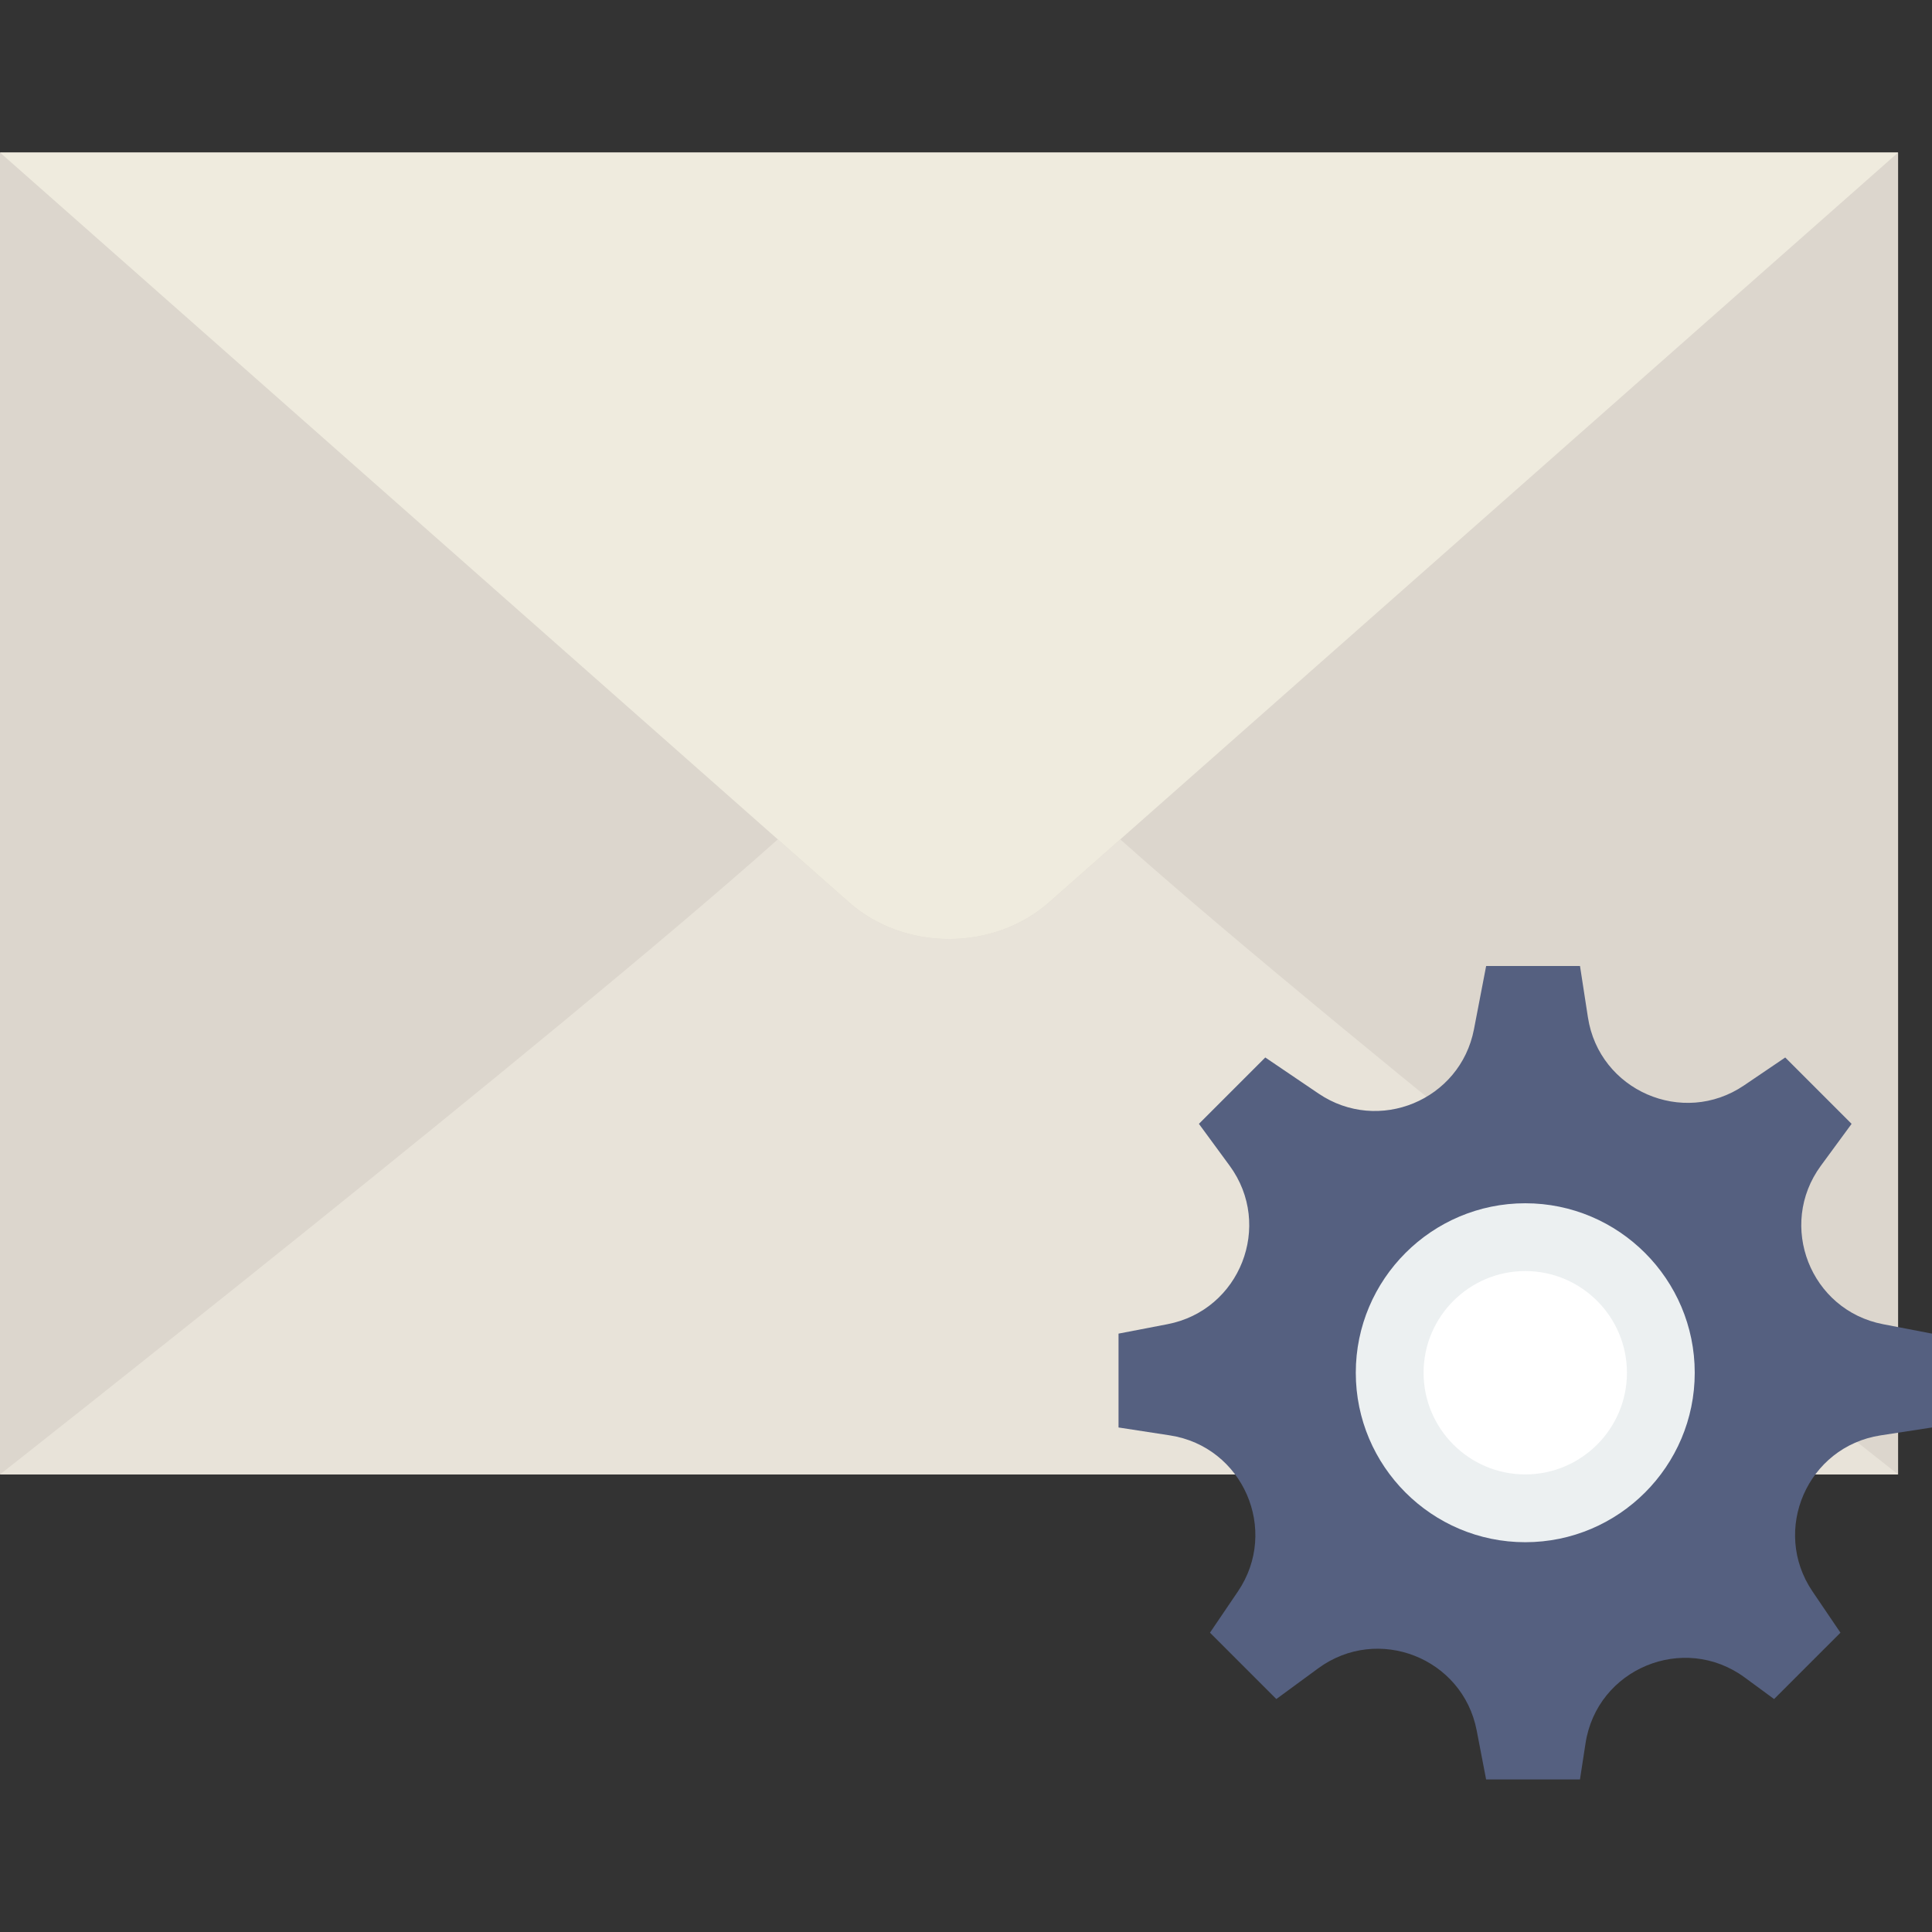
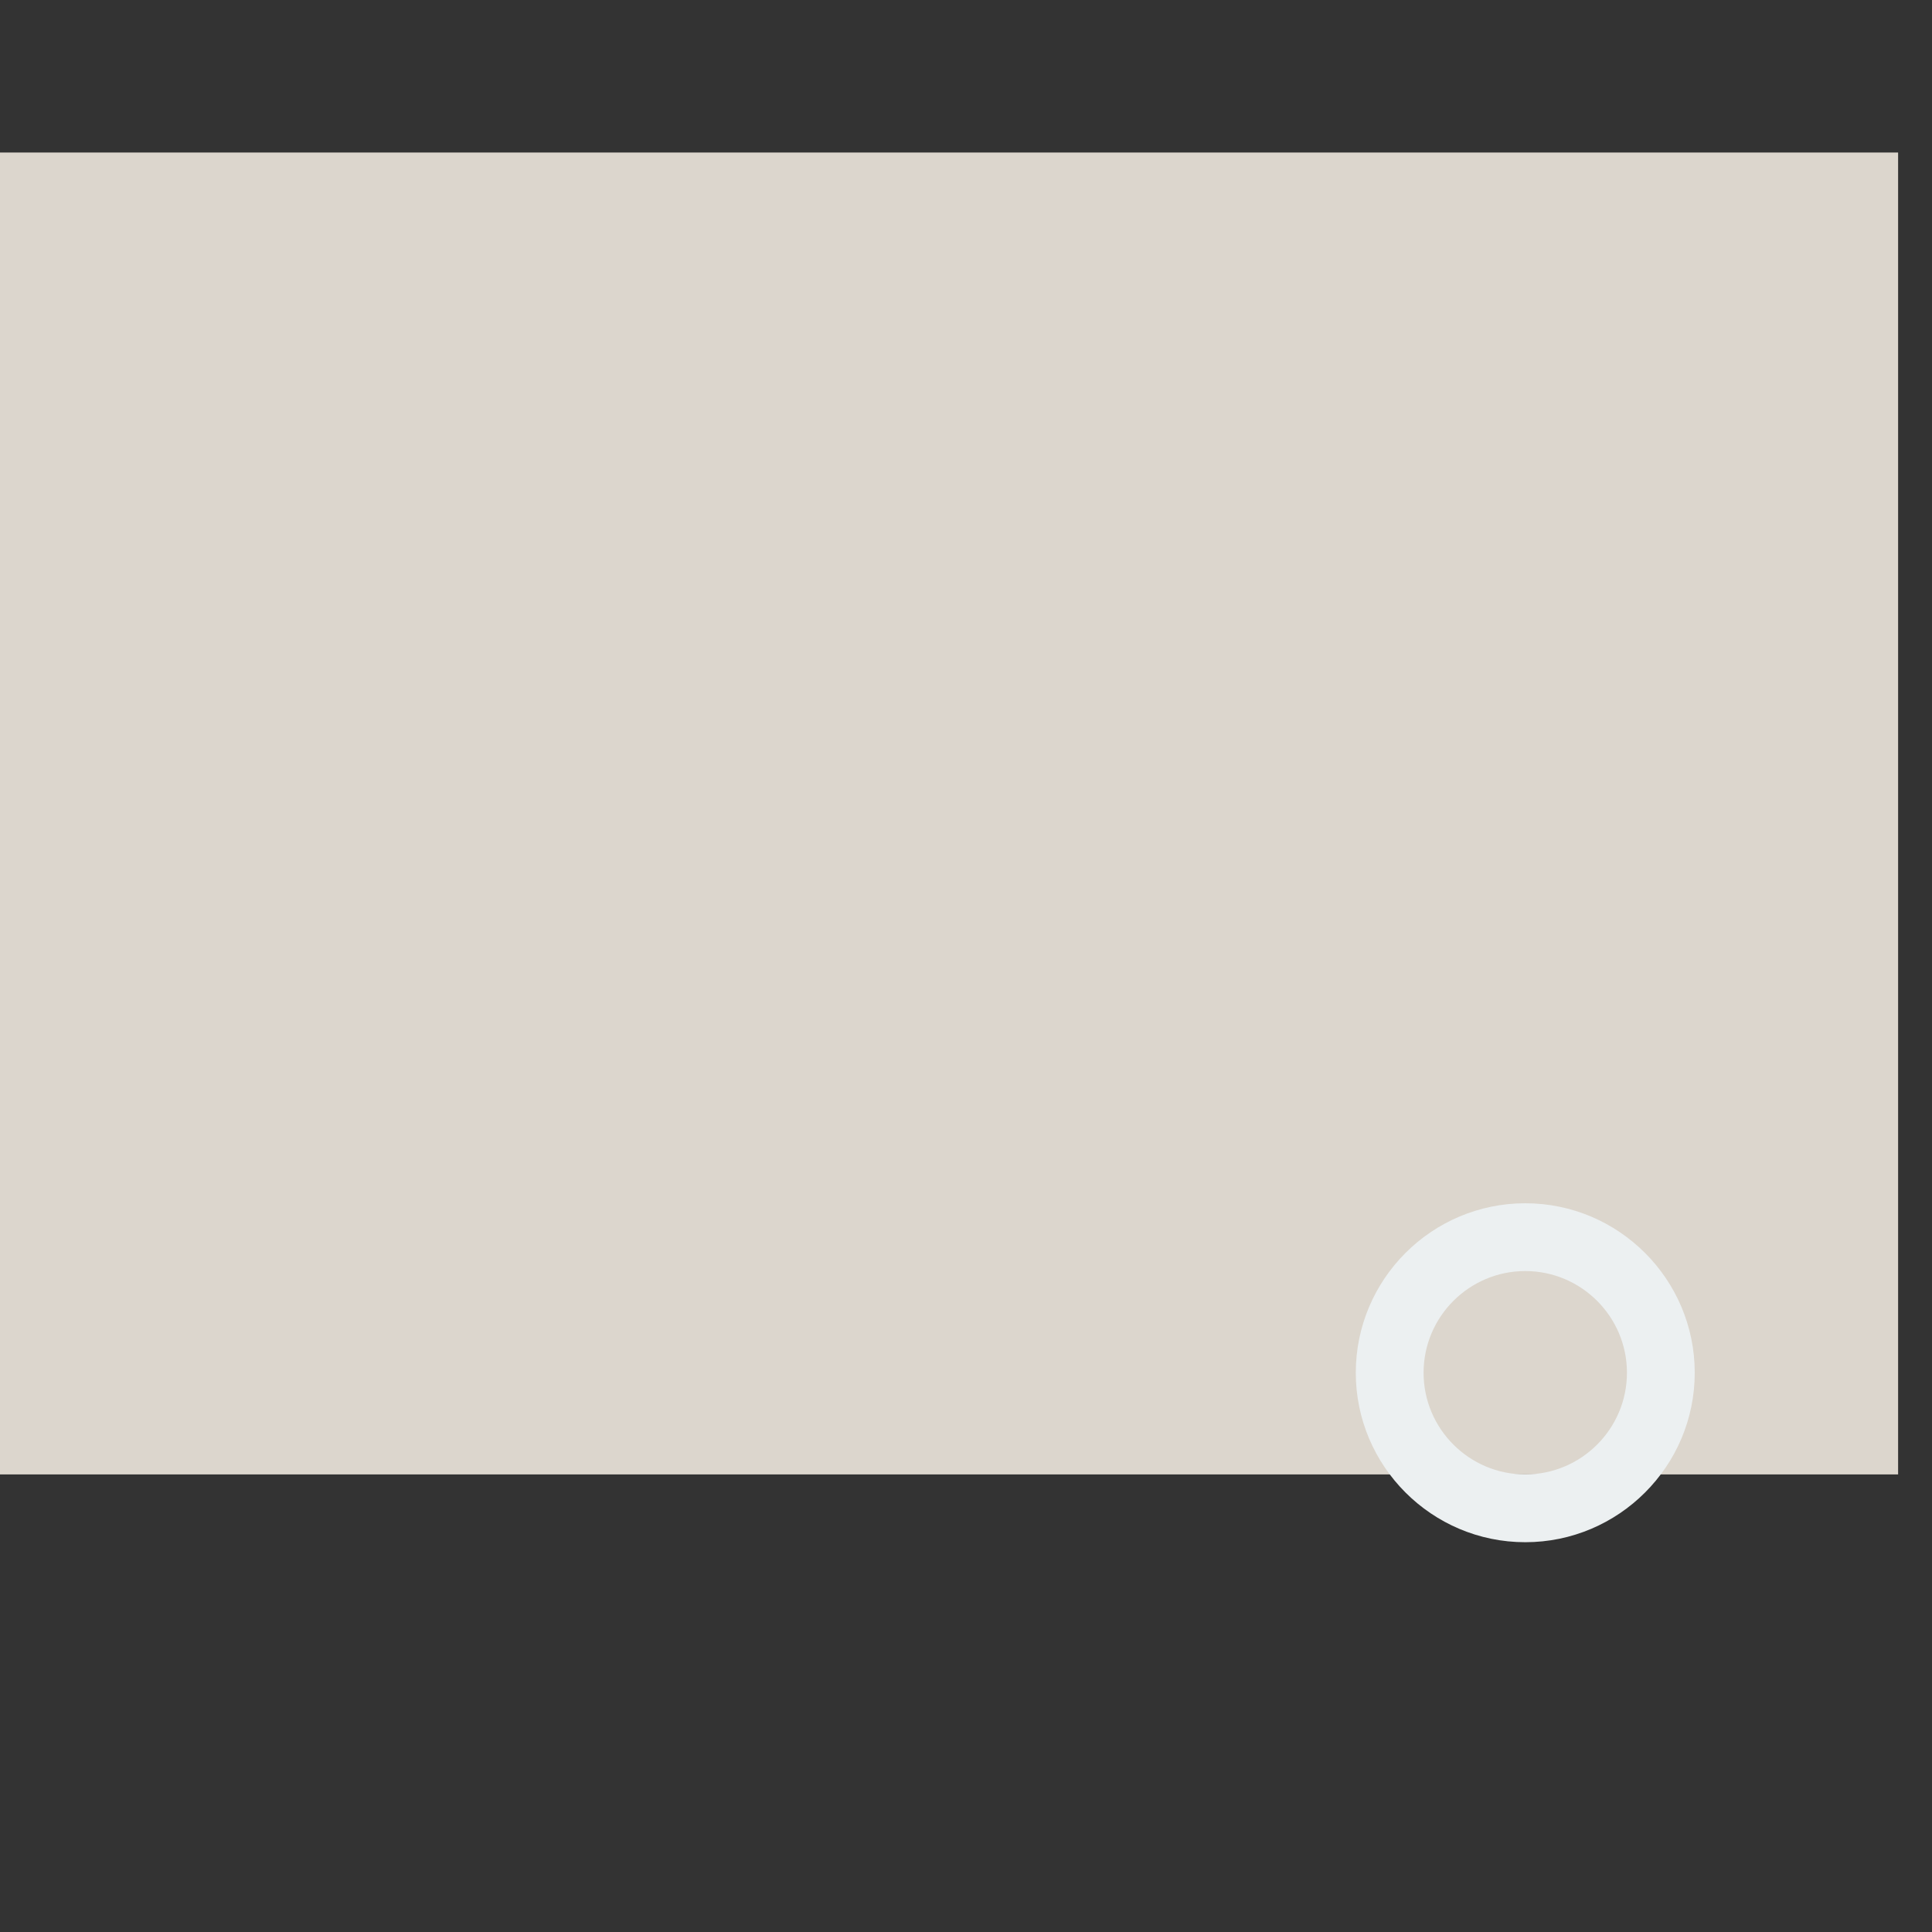
<svg xmlns="http://www.w3.org/2000/svg" version="1.1" id="Capa_1" x="0px" y="0px" viewBox="0 0 57 57" style="enable-background:new 0 0 57 57;" xml:space="preserve">
  <rect x="0" y="0" width="57" height="57" fill="#333333" stroke="none" />
  <g>
    <g>
      <polygon style="fill:#DCD6CD;" points="0,4.5 0,43.5 28,43.5 56,43.5 56,4.5   " />
-       <path style="fill:#E8E3D9;" d="M30.965,26.607c-1.637,1.462-4.292,1.462-5.93,0l-2.087-1.843C16.419,30.591,0,43.5,0,43.5h21.607    h12.787H56c0,0-16.419-12.909-22.948-18.736L30.965,26.607z" />
-       <path style="fill:#EFEBDE;" d="M0,4.5l25.035,22.107c1.637,1.462,4.292,1.462,5.93,0L56,4.5H0z" />
    </g>
    <g>
-       <path style="fill:#556080;" d="M57,39.346l-1.444-0.278c-2.143-0.412-3.125-2.916-1.835-4.675l0.907-1.236l-1.958-1.958    l-1.217,0.825c-1.806,1.224-4.272,0.148-4.604-2.008L46.615,28.5h-2.769l-0.359,1.865c-0.403,2.096-2.818,3.096-4.585,1.899    l-1.572-1.065l-1.958,1.958l0.907,1.236c1.29,1.76,0.308,4.263-1.835,4.675L33,39.346v2.769l1.515,0.233    c2.157,0.332,3.232,2.797,2.008,4.604l-0.825,1.217l1.958,1.958l1.236-0.907c1.76-1.29,4.263-0.308,4.675,1.835l0.278,1.444h2.769    l0.164-1.066c0.339-2.204,2.896-3.263,4.694-1.944l0.869,0.638l1.958-1.958l-0.825-1.217c-1.224-1.806-0.148-4.272,2.008-4.604    L57,42.115V39.346z" />
      <g>
-         <circle style="fill:#FFFFFF;" cx="45" cy="40.5" r="4" />
        <path style="fill:#ECF0F1;" d="M45,45.5c-2.757,0-5-2.243-5-5s2.243-5,5-5s5,2.243,5,5S47.757,45.5,45,45.5z M45,37.5     c-1.654,0-3,1.346-3,3s1.346,3,3,3s3-1.346,3-3S46.654,37.5,45,37.5z" />
      </g>
    </g>
  </g>
  <g>
</g>
  <g>
</g>
  <g>
</g>
  <g>
</g>
  <g>
</g>
  <g>
</g>
  <g>
</g>
  <g>
</g>
  <g>
</g>
  <g>
</g>
  <g>
</g>
  <g>
</g>
  <g>
</g>
  <g>
</g>
  <g>
</g>
</svg>